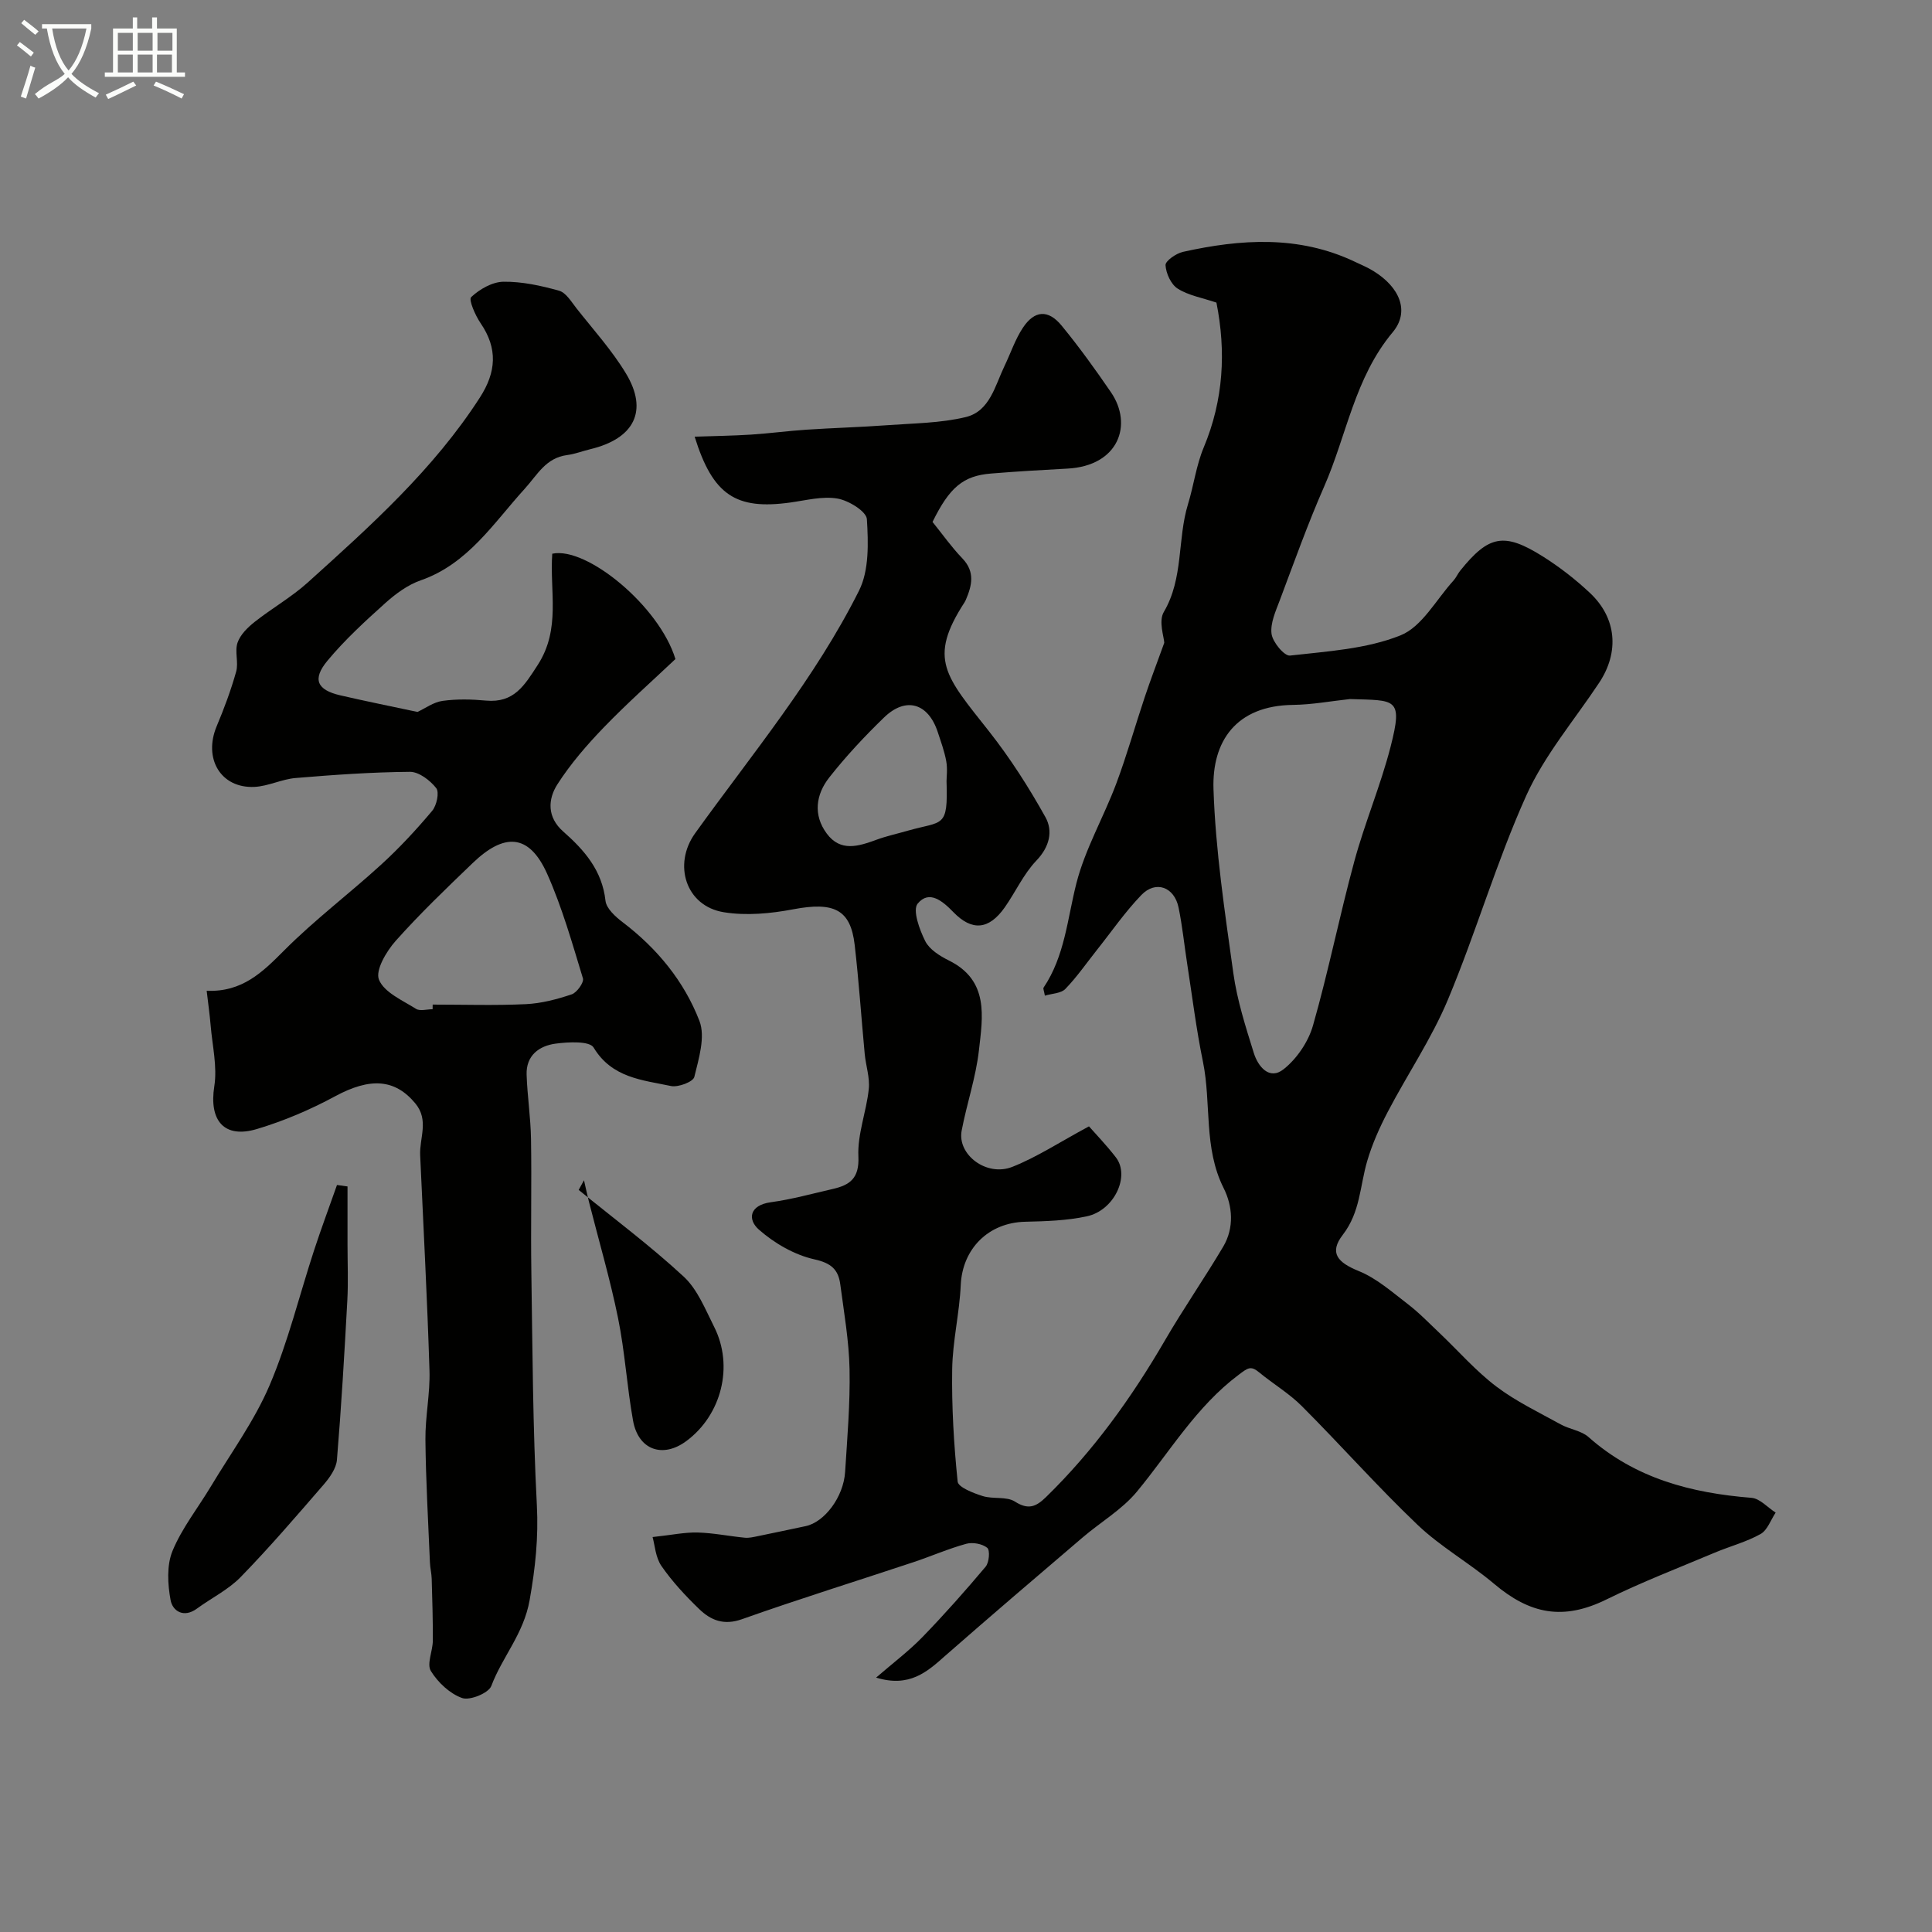
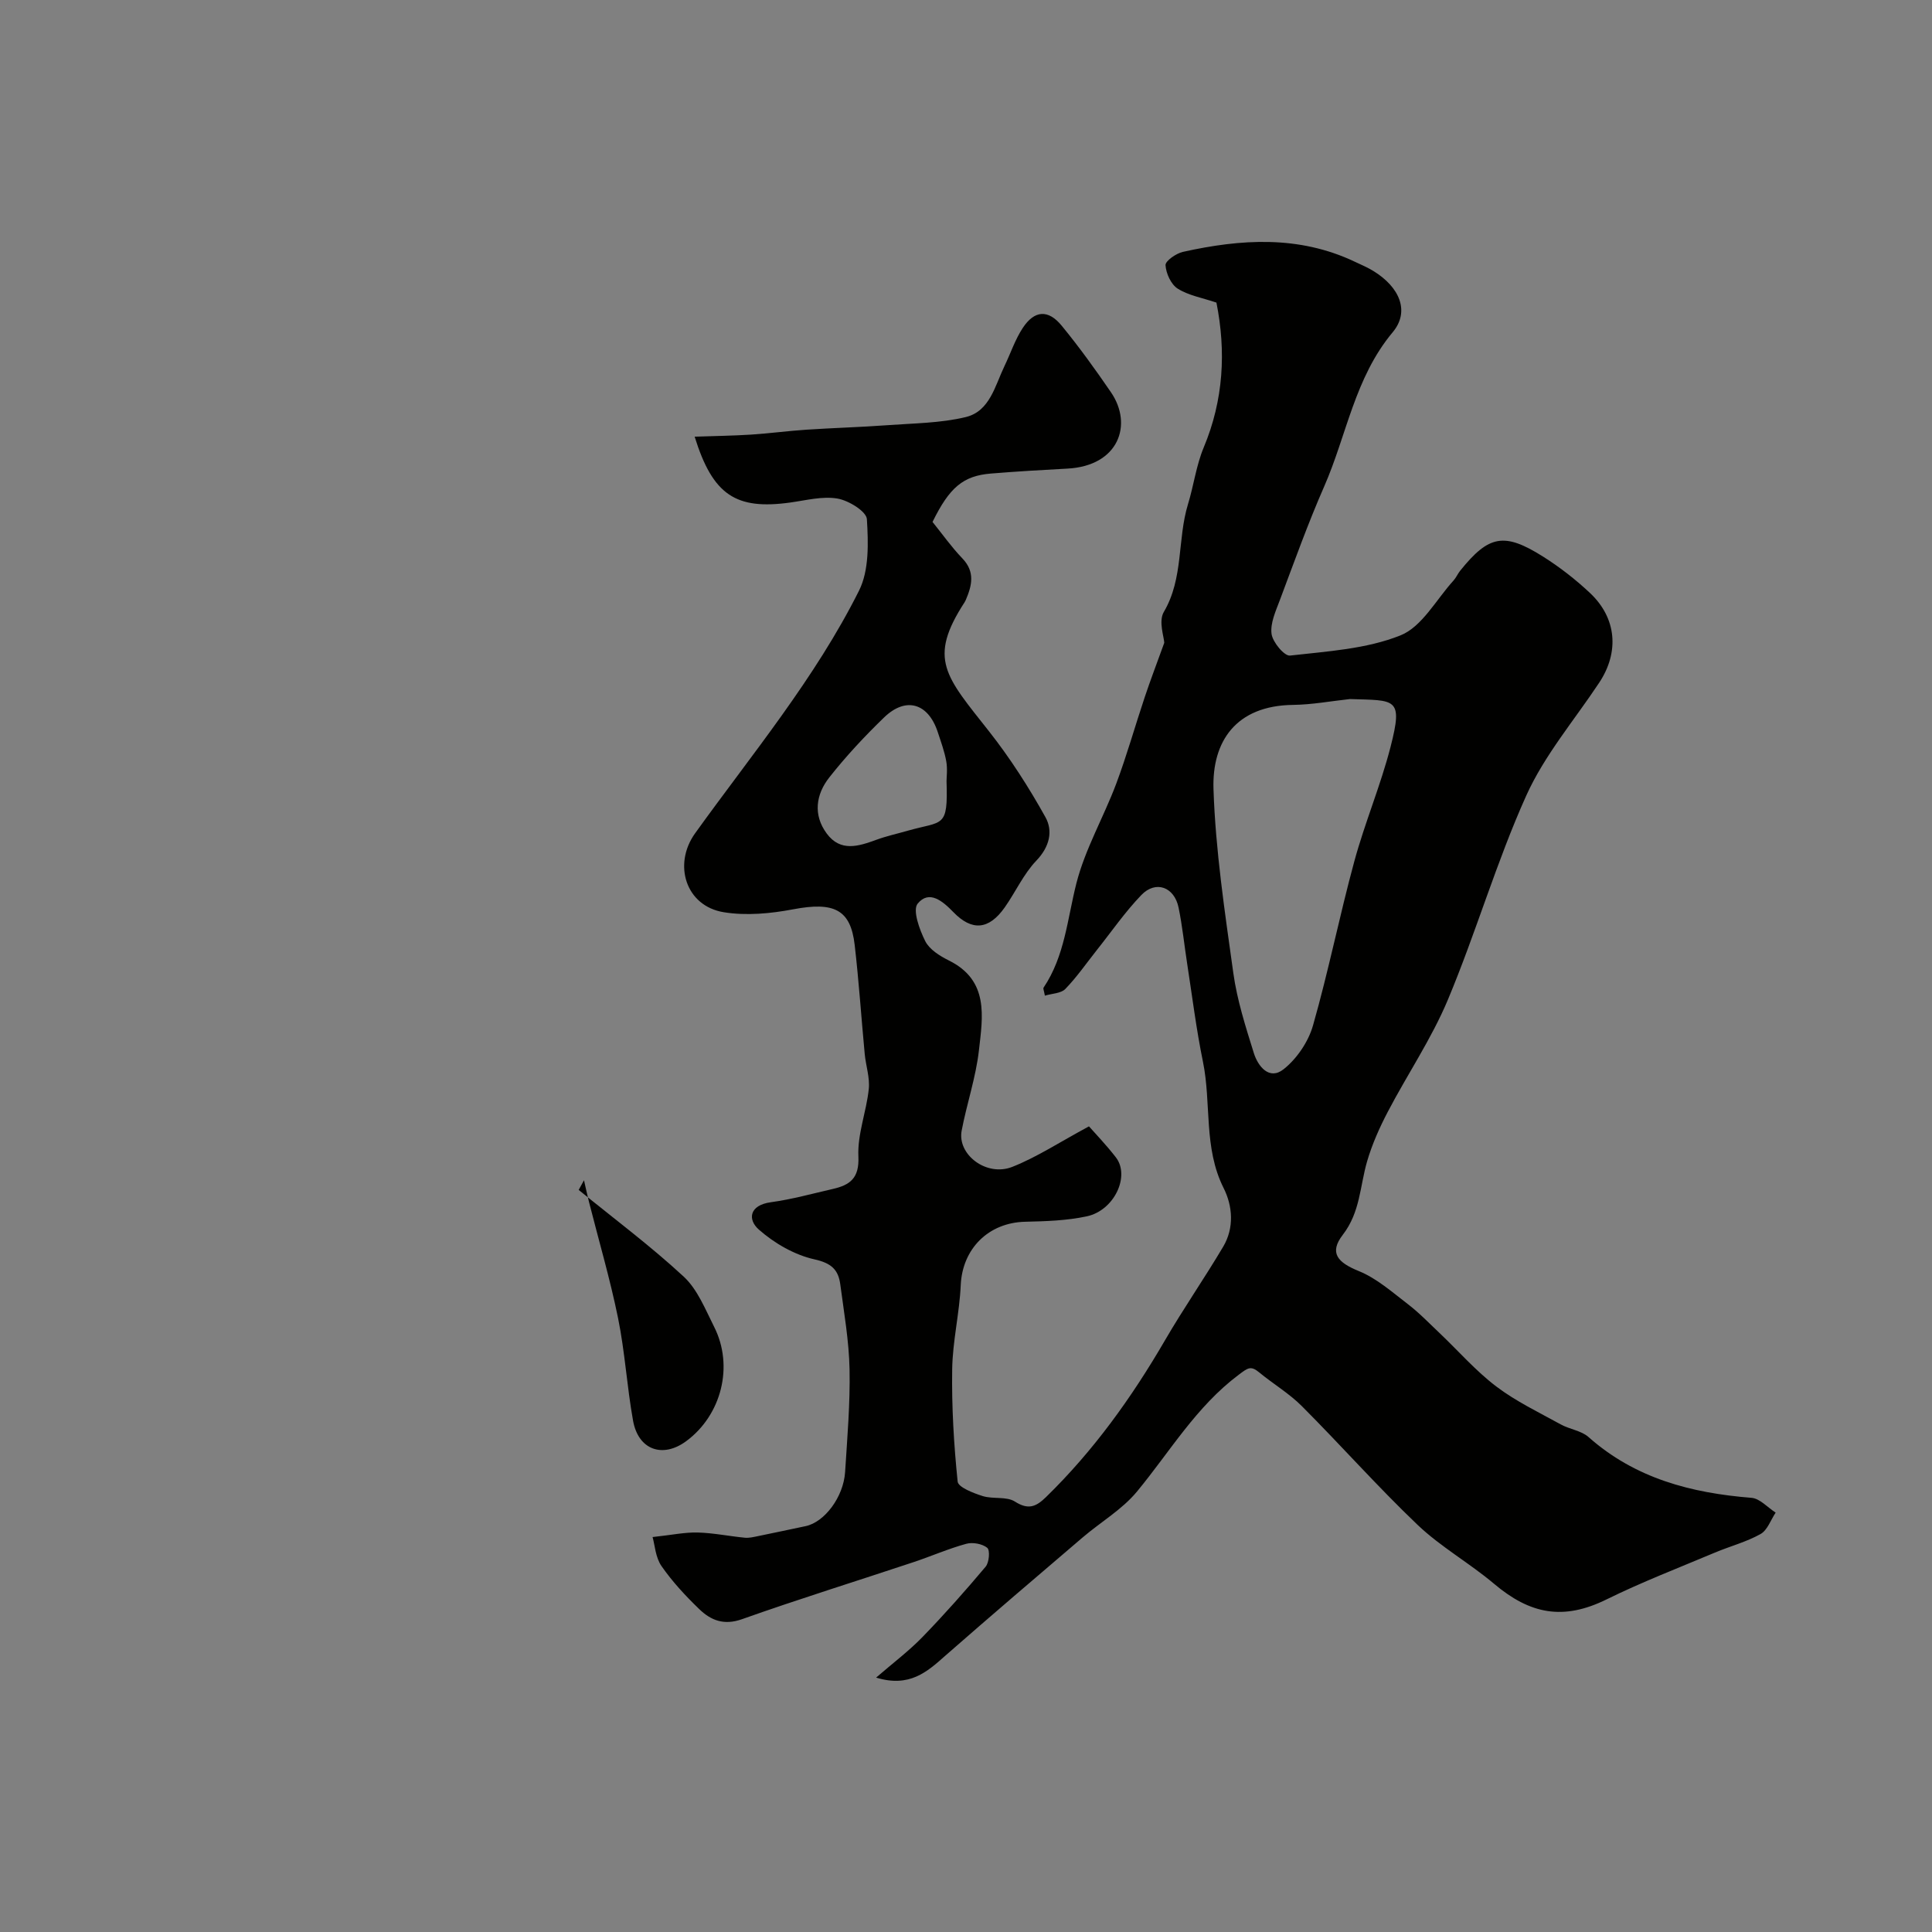
<svg xmlns="http://www.w3.org/2000/svg" enable-background="new 0 0 400 400" viewBox="0 0 400 400">
  <rect x="0" y="0" width="400" height="400" fill="#808080" stroke="none" />
-   <path d="m6.4 11.7c-1-.8-1.9-1.6-2.9-2.3l.6-.7c.9.7 1.9 1.4 2.9 2.2zm-2.1 8.3c.7-2.1 1.4-4.2 2-6.4.2.1.6.3 1 .4-.7 2.3-1.3 4.4-1.9 6.4zm3-12.8c-1.1-.9-2.1-1.7-2.9-2.4l.6-.7c1 .8 2 1.5 3 2.4zm1.4-1.3v-.9h10.2v.9c-.9 4.2-2.3 7.3-4.1 9.4 1.3 1.4 3.2 2.7 5.7 4-.2.2-.4.5-.7.9-2.5-1.4-4.4-2.7-5.7-4.2-1.4 1.5-3.5 3-6.1 4.4 0 0 0 0-.1-.1-.3-.4-.5-.7-.7-.8 2.7-2.3 4.7-2.8 6.2-4.2-1.8-2.2-3-5.3-3.7-9.4zm9.2 0h-7.1c.6 3.8 1.7 6.7 3.4 8.7 1.7-2 2.9-4.8 3.7-8.7z" fill="#fbfcfa" />
-   <path d="m31.6 3.6h.9v2.3h4.1v9.1h1.7v.9h-16.6v-.9h1.7v-9.1h4.1v-2.3h.9v2.3h3.1v-2.3zm-4 13.3.6.8c-1.9.9-3.8 1.9-5.8 2.8-.2-.3-.3-.6-.5-.9 2-.9 3.9-1.8 5.7-2.7zm-3.2-10.1v3.7h3.1v-3.7zm0 4.5v3.7h3.1v-3.7zm4.1-4.5v3.7h3.1v-3.7zm0 4.5v3.7h3.1v-3.7zm9.1 9.1c-2.1-1.1-4.1-2-5.8-2.7l.5-.8c2.2.9 4.1 1.8 5.8 2.6zm-1.9-13.6h-3.1v3.7h3.1zm-3.2 4.5v3.7h3.1v-3.7z" fill="#fbfcfa" />
  <g fill="#010100">
    <path d="m181.39 347.33c3.51-3.04 6.77-5.49 9.57-8.37 4.55-4.69 8.9-9.6 13.11-14.6.73-.87.93-3.41.33-3.9-1.03-.84-3.03-1.2-4.36-.83-3.71 1.02-7.26 2.58-10.92 3.8-11.84 3.94-23.76 7.64-35.51 11.81-3.76 1.33-6.45.22-8.85-2.1-2.84-2.74-5.57-5.68-7.81-8.91-1.24-1.79-1.37-4.34-1.84-6 4-.43 6.68-1.01 9.34-.94 3.26.09 6.51.76 9.77 1.08.84.08 1.72-.13 2.56-.3 3.34-.68 6.68-1.4 10.02-2.1 3.92-.83 7.84-6.03 8.17-11.21.45-7.09 1.06-14.2.92-21.29-.12-5.87-1.15-11.72-1.92-17.56-.4-3.03-1.85-4.4-5.33-5.17-4.14-.92-8.31-3.33-11.53-6.17-2.37-2.09-1.97-5.05 2.48-5.66 4.32-.59 8.57-1.77 12.84-2.75 3.53-.81 5.5-2.2 5.29-6.72-.22-4.6 1.66-9.27 2.15-13.96.25-2.37-.61-4.84-.84-7.27-.71-7.53-1.21-15.08-2.08-22.59-.85-7.36-4.32-8.95-12.72-7.36-4.68.89-9.71 1.36-14.36.61-7.92-1.27-10.57-9.92-5.96-16.34 11.8-16.42 24.84-32.06 33.94-50.24 2.11-4.21 1.93-9.88 1.63-14.8-.1-1.61-3.78-3.88-6.1-4.27-3.12-.53-6.5.37-9.75.82-11.24 1.56-16.04-1.49-19.81-13.63 4.09-.14 7.89-.19 11.69-.43 3.84-.25 7.66-.77 11.49-1.02 5.58-.37 11.18-.52 16.76-.93 5.42-.4 10.97-.42 16.19-1.68 4.99-1.21 6.05-6.48 8.02-10.57 1.27-2.64 2.2-5.49 3.8-7.91 2.42-3.65 5.25-3.84 8.04-.44 3.62 4.41 6.97 9.06 10.2 13.78 4.6 6.71 1.61 15.26-9.03 15.81-5.27.28-10.54.59-15.79 1.02-5.78.46-8.61 2.87-12.12 10.02 2.03 2.51 3.92 5.2 6.17 7.54 2.69 2.8 1.99 5.64.71 8.63-.07.15-.14.3-.23.44-7.68 11.81-3.95 15.32 5.06 26.76 4.37 5.55 8.23 11.58 11.67 17.76 1.59 2.86.87 6.12-1.88 8.99-2.66 2.78-4.31 6.5-6.56 9.7-3.27 4.63-6.77 4.95-10.63.96-2.22-2.29-5.01-4.65-7.39-1.75-1.09 1.34.38 5.39 1.57 7.76.87 1.73 3.01 3.07 4.88 4 8.38 4.14 7.02 11.64 6.24 18.58-.63 5.62-2.52 11.08-3.58 16.66-.94 4.97 5.16 9.6 10.48 7.5 5.07-2 9.72-5.07 15.88-8.39 1.28 1.46 3.57 3.83 5.57 6.42 2.99 3.87-.33 11-6.03 12.21-4.14.89-8.48 1.02-12.73 1.12-7.64.17-13.02 5.6-13.36 13.12-.26 5.82-1.68 11.59-1.77 17.4-.12 7.76.34 15.55 1.13 23.27.12 1.19 3.25 2.39 5.17 3 2.15.68 4.93.03 6.68 1.14 2.8 1.79 4.39 1.07 6.44-.92 9.83-9.58 17.73-20.59 24.61-32.42 3.83-6.59 8.19-12.87 12.08-19.43 2.31-3.9 1.96-8.41.09-12.13-4.2-8.36-2.51-17.5-4.28-26.15-1.38-6.71-2.22-13.53-3.27-20.31-.6-3.87-.99-7.79-1.78-11.62-.88-4.28-4.74-5.69-7.71-2.59-3.39 3.52-6.2 7.61-9.26 11.45-2.13 2.69-4.1 5.54-6.47 7.99-.9.93-2.75.94-4.24 1.39-.18-1.03-.4-1.46-.27-1.66 4.41-6.56 4.92-14.25 6.8-21.62 1.81-7.09 5.63-13.65 8.23-20.57 2.21-5.89 3.91-11.97 5.91-17.94 1.14-3.42 2.43-6.79 4.05-11.27-.05-1.19-1.22-4.46-.1-6.37 4.13-7.01 2.78-15.03 5.01-22.32 1.19-3.88 1.7-8.02 3.25-11.73 4.14-9.89 4.64-19.93 2.64-30.01-2.92-.99-5.77-1.47-8.02-2.89-1.38-.87-2.42-3.15-2.52-4.86-.05-.87 2.18-2.43 3.59-2.75 12.01-2.67 23.97-3.46 35.54 2.01 1.33.63 2.7 1.2 3.94 1.97 5.4 3.33 7.57 8.34 3.96 12.66-7.88 9.42-9.52 21.32-14.2 31.97-3.38 7.7-6.21 15.64-9.17 23.51-.85 2.26-2 4.75-1.71 6.97.23 1.71 2.65 4.62 3.82 4.49 7.72-.88 15.8-1.35 22.87-4.18 4.46-1.78 7.4-7.42 10.98-11.35.54-.59.86-1.38 1.36-2.01 5.94-7.39 9.11-8.04 17.19-2.95 3.45 2.18 6.73 4.73 9.7 7.52 5.54 5.2 6.11 12.25 1.92 18.58-5.13 7.74-11.33 15.01-15.1 23.37-6.19 13.74-10.4 28.35-16.23 42.27-3.37 8.05-8.37 15.42-12.44 23.2-1.71 3.27-3.25 6.72-4.28 10.25-1.5 5.12-1.41 10.52-5.03 15.21-2.91 3.77-1.06 5.75 3.3 7.52 3.7 1.5 6.89 4.34 10.13 6.82 2.35 1.8 4.43 3.96 6.59 6.01 3.9 3.7 7.48 7.83 11.74 11.06 4.09 3.1 8.83 5.36 13.36 7.86 1.84 1.02 4.24 1.28 5.74 2.61 9.67 8.58 21.26 11.59 33.75 12.59 1.74.14 3.34 2 5 3.06-1.02 1.52-1.7 3.63-3.12 4.43-2.94 1.65-6.3 2.52-9.44 3.84-7.5 3.16-15.12 6.09-22.41 9.68-9.05 4.47-15.9 3.06-23.34-3.22-5.08-4.29-11.02-7.62-15.81-12.18-8.28-7.89-15.88-16.49-23.97-24.59-2.63-2.64-5.94-4.6-8.84-6.99-1.75-1.46-2.36-.92-4.24.49-8.81 6.6-14.25 15.94-21.06 24.18-3.08 3.73-7.52 6.31-11.26 9.51-9.51 8.12-19.02 16.23-28.42 24.47-3.78 3.36-7.43 6.65-14.33 4.54zm98.12-202.6c-3.92.42-7.84 1.16-11.76 1.21-11.91.13-16.83 7.62-16.51 17.43.42 12.74 2.35 25.46 4.11 38.12.78 5.59 2.54 11.08 4.23 16.5.87 2.8 3.21 5.74 6.18 3.38 2.74-2.17 5.12-5.68 6.08-9.05 3.21-11.23 5.49-22.73 8.56-34 2.17-7.99 5.44-15.68 7.5-23.69 2.65-10.3 1-9.58-8.39-9.9zm-83.54 17c0-.81.23-2.51-.06-4.13-.37-2.05-1.11-4.05-1.76-6.04-1.98-6-6.61-7.38-11.12-3.01-4.03 3.9-7.89 8.03-11.35 12.43-2.75 3.5-3.38 7.73-.51 11.6 2.85 3.85 6.57 2.64 10.27 1.29 2.12-.78 4.35-1.26 6.53-1.89 7.28-2.07 8.32-.42 8-10.25z" />
-     <path d="m86.43 147.4c1.57-.72 3.31-2.03 5.2-2.29 2.94-.41 6.01-.34 8.98-.06 5.8.53 7.96-3.1 10.74-7.41 4.81-7.46 2.42-15.27 2.99-23 7.12-1.53 22.18 10.87 25.5 21.81-4.76 4.5-9.97 9.12-14.79 14.11-3.52 3.65-6.9 7.55-9.63 11.8-2.01 3.12-2.17 6.83 1.17 9.78 4.39 3.86 8.08 8.07 8.77 14.35.18 1.61 2.06 3.31 3.55 4.44 7.14 5.42 12.73 12.23 15.9 20.44 1.27 3.29-.14 7.82-1.06 11.6-.24 1.01-3.34 2.19-4.82 1.88-5.92-1.25-12.23-1.66-16.03-7.97-.83-1.38-5.21-1.16-7.84-.81-3.44.45-6.17 2.46-6.03 6.45.15 4.44.84 8.87.91 13.3.15 9.16-.07 18.33.07 27.5.24 16.1.3 32.22 1.14 48.29.35 6.76-.31 12.97-1.49 19.65-1.24 7.04-5.67 11.76-7.94 17.8-.56 1.48-4.43 3.06-6.04 2.5-2.55-.9-5.03-3.24-6.48-5.61-.88-1.45.39-4.11.41-6.23.03-4.28-.11-8.55-.23-12.83-.03-1.15-.33-2.28-.37-3.43-.35-8.46-.85-16.93-.93-25.39-.05-4.76.99-9.55.84-14.3-.46-14.88-1.26-29.74-1.93-44.61-.16-3.58 1.88-7.23-1-10.71-4.22-5.1-9.38-5.39-16.62-1.47-5.11 2.76-10.57 5.09-16.14 6.76-6.87 2.07-9.98-1.78-8.86-8.85.64-4.06-.41-8.4-.76-12.61-.19-2.25-.51-4.49-.82-7.15 7.35.31 11.55-3.84 16.02-8.33 6.32-6.35 13.54-11.79 20.17-17.85 3.75-3.43 7.23-7.19 10.5-11.08.93-1.11 1.51-3.82.84-4.69-1.26-1.61-3.58-3.39-5.44-3.38-7.9.06-15.8.62-23.68 1.28-2.87.24-5.66 1.7-8.52 1.84-6.98.32-10.62-5.86-7.82-12.56 1.55-3.69 2.96-7.47 4.04-11.33.52-1.87-.34-4.17.28-5.97.57-1.66 2.1-3.16 3.54-4.3 3.58-2.83 7.63-5.12 11.01-8.17 12.98-11.71 26.02-23.38 35.62-38.28 3.39-5.26 3.75-10.14.15-15.4-1.1-1.61-2.52-4.87-1.95-5.4 1.75-1.64 4.38-3.15 6.69-3.18 3.84-.05 7.78.81 11.51 1.86 1.44.4 2.54 2.29 3.61 3.65 3.49 4.43 7.33 8.67 10.23 13.47 4.68 7.75 1.74 13.51-7.41 15.7-1.58.38-3.13.99-4.73 1.2-4.48.59-6.14 4.05-8.88 7.06-6.37 7-11.7 15.49-21.46 18.88-2.68.93-5.2 2.79-7.35 4.72-4.19 3.76-8.38 7.61-11.96 11.92-3.2 3.85-2.17 6.05 2.64 7.17 5.31 1.23 10.66 2.3 15.99 3.44zm3.14 61.55c0-.32.01-.64.01-.96 6.43 0 12.87.21 19.28-.09 3.2-.15 6.44-1 9.5-2.03 1.08-.36 2.58-2.47 2.33-3.31-2.22-7.29-4.31-14.7-7.4-21.63-3.81-8.53-9.03-8.39-15.42-2.25-5.46 5.24-10.94 10.49-15.96 16.13-1.92 2.16-4.24 6.09-3.45 8.02 1.07 2.64 4.86 4.27 7.67 6.04.82.52 2.27.08 3.44.08z" />
-     <path d="m71.95 245.64v12.01c0 3.86.17 7.74-.04 11.59-.6 11.01-1.24 22.02-2.15 33-.15 1.78-1.49 3.67-2.74 5.12-5.61 6.48-11.2 13-17.18 19.14-2.57 2.64-6.07 4.35-9.09 6.56-2.71 1.98-5.01.5-5.43-1.76-.61-3.3-.83-7.2.39-10.18 1.94-4.72 5.25-8.88 7.91-13.31 4.17-6.96 9.05-13.62 12.2-21.01 3.83-8.98 6.15-18.6 9.2-27.92 1.49-4.55 3.16-9.03 4.75-13.54.73.09 1.46.2 2.18.3z" />
    <path d="m119.81 246.36c7.29 5.94 14.86 11.58 21.75 17.96 2.86 2.65 4.47 6.77 6.3 10.4 4.1 8.12 1.52 18.26-5.78 23.65-4.87 3.6-9.92 1.83-11.01-4.22-1.27-7.04-1.68-14.25-3.11-21.26-1.65-8.11-4-16.07-6.03-24.1-.37-1.47-.68-2.96-1.02-4.43-.36.68-.73 1.34-1.1 2z" />
  </g>
</svg>